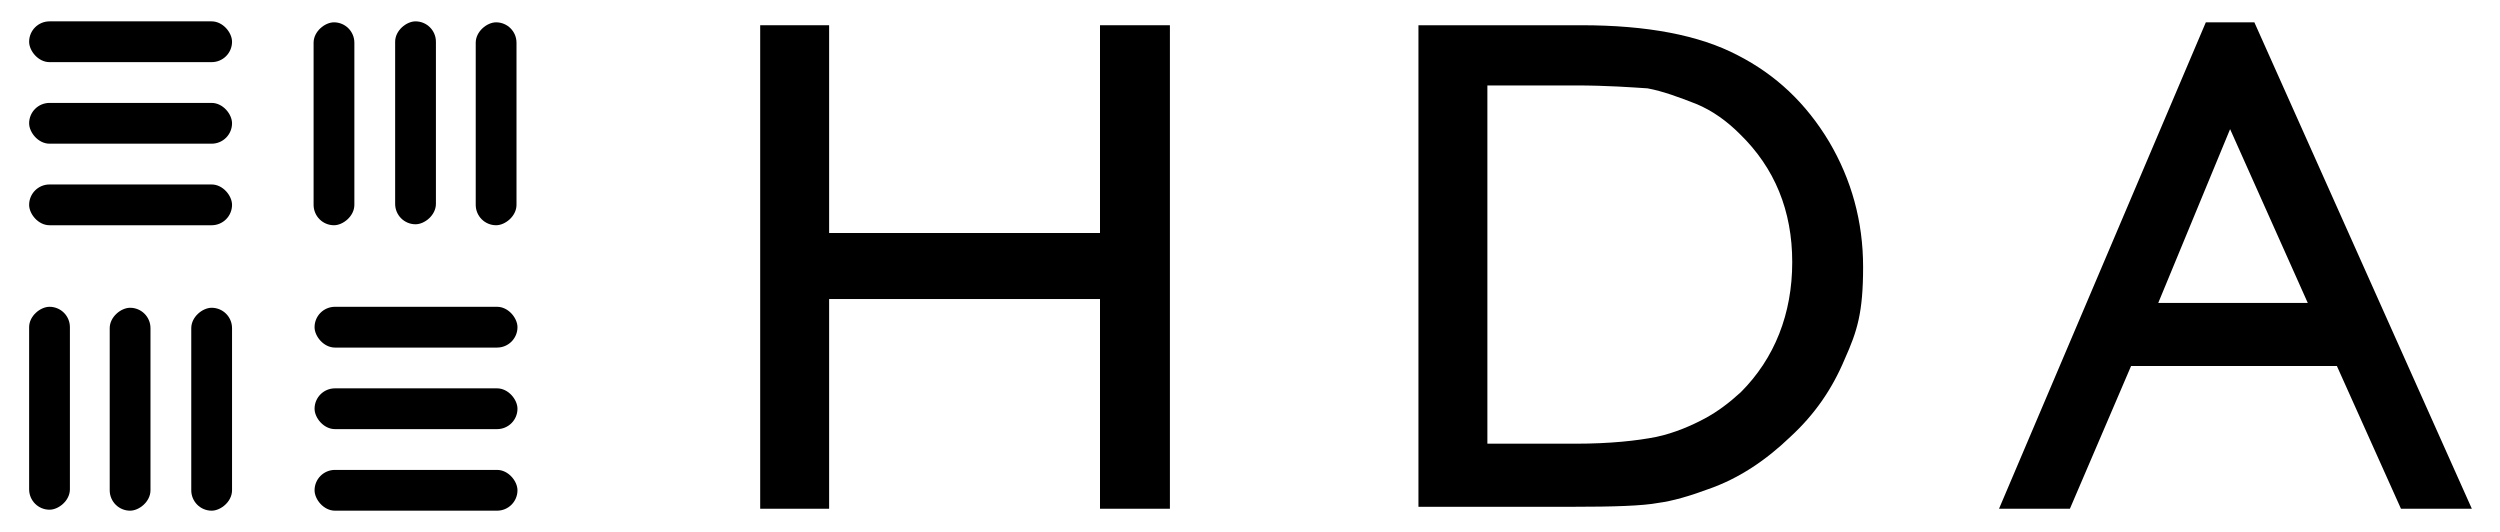
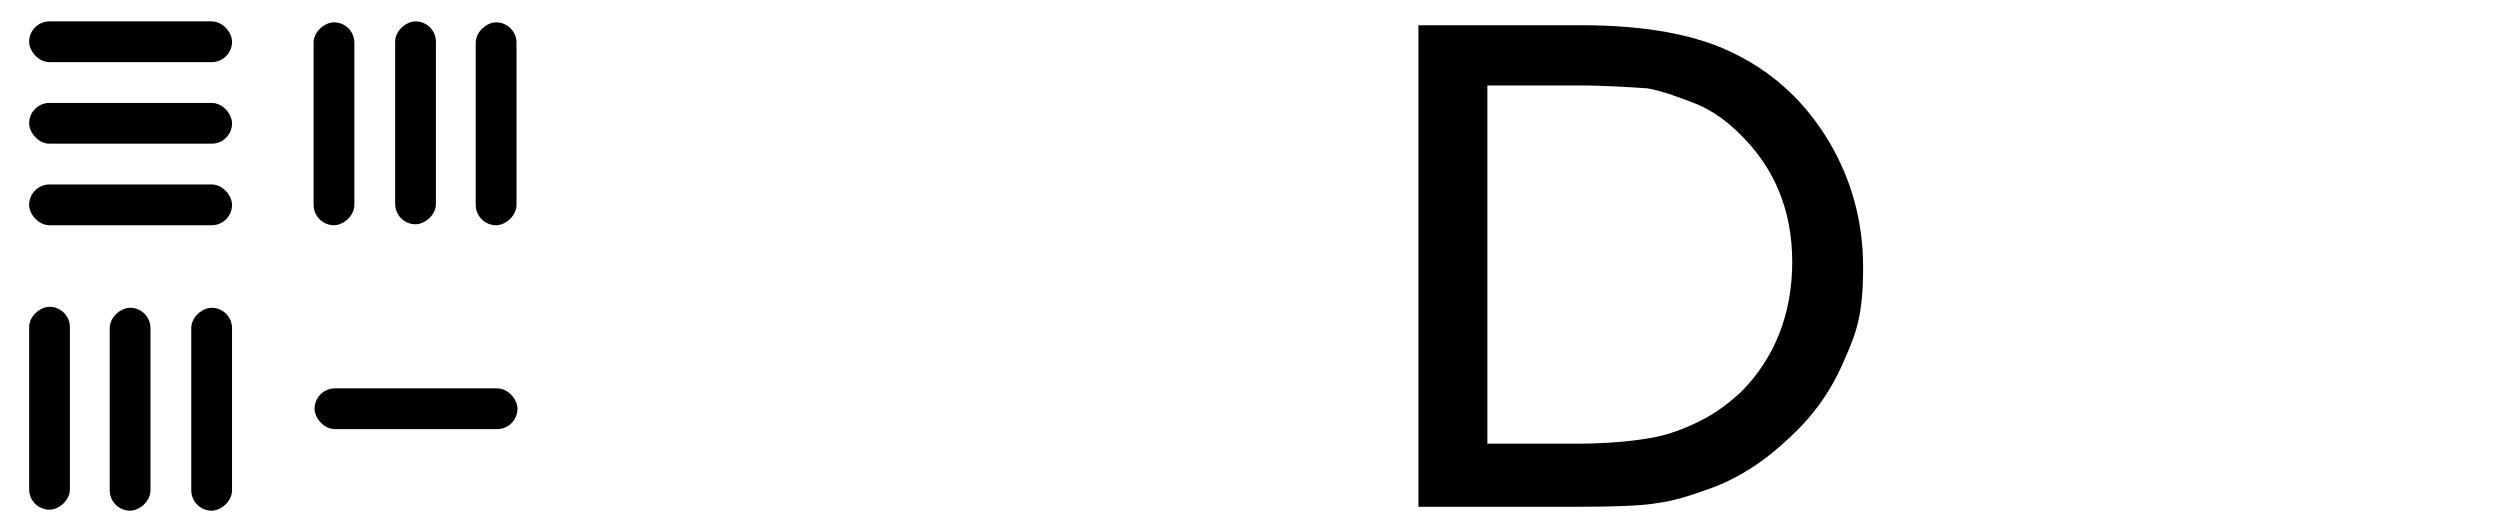
<svg xmlns="http://www.w3.org/2000/svg" id="Layer_1" data-name="Layer 1" version="1.1" viewBox="0 0 257.5 54.8">
  <defs>
    <style>
      .cls-1 {
        fill: #000;
        stroke-width: 0px;
      }
    </style>
  </defs>
  <g>
    <rect class="cls-1" x="3" y="2.3" width="20.9" height="4.2" rx="2.1" ry="2.1" transform="translate(26.9 8.7) rotate(180)" />
    <rect class="cls-1" x="3" y="10.6" width="20.9" height="4.2" rx="2.1" ry="2.1" transform="translate(26.9 25.4) rotate(180)" />
    <rect class="cls-1" x="3" y="19" width="20.9" height="4.2" rx="2.1" ry="2.1" transform="translate(26.9 42.2) rotate(180)" />
    <rect class="cls-1" x="40.7" y="10.6" width="20.9" height="4.2" rx="2.1" ry="2.1" transform="translate(38.4 63.9) rotate(-90)" />
    <rect class="cls-1" x="32.4" y="10.6" width="20.9" height="4.2" rx="2.1" ry="2.1" transform="translate(30.1 55.5) rotate(-90)" />
    <rect class="cls-1" x="24" y="10.6" width="20.9" height="4.2" rx="2.1" ry="2.1" transform="translate(21.7 47.2) rotate(-90)" />
-     <rect class="cls-1" x="32.4" y="48.4" width="20.9" height="4.2" rx="2.1" ry="2.1" />
    <rect class="cls-1" x="32.4" y="40" width="20.9" height="4.2" rx="2.1" ry="2.1" />
-     <rect class="cls-1" x="32.4" y="31.6" width="20.9" height="4.2" rx="2.1" ry="2.1" />
    <rect class="cls-1" x="-5.4" y="40" width="20.9" height="4.2" rx="2.1" ry="2.1" transform="translate(47.2 37) rotate(90)" />
    <rect class="cls-1" x="3" y="40" width="20.9" height="4.2" rx="2.1" ry="2.1" transform="translate(55.5 28.7) rotate(90)" />
    <rect class="cls-1" x="11.4" y="40" width="20.9" height="4.2" rx="2.1" ry="2.1" transform="translate(63.9 20.3) rotate(90)" />
  </g>
  <g>
-     <polygon class="cls-1" points="113.3 2.6 120.5 2.6 120.5 52.4 113.3 52.4 113.3 30.8 85.4 30.8 85.4 52.4 78.3 52.4 78.3 2.6 85.4 2.6 85.4 24 113.3 24 113.3 2.6" />
    <path class="cls-1" d="M146.1,52.2V2.6h16.8c6.7,0,12.1,1,16.1,3.1,3.9,2,7,4.9,9.4,8.9,2.3,3.9,3.5,8.2,3.5,12.9s-.6,6.6-1.9,9.5c-1.3,3.1-3.1,5.7-5.6,8-2.5,2.4-5.3,4.3-8.5,5.4-1.9.7-3.6,1.2-5.1,1.4-1.6.3-4.5.4-8.9.4h-15.8ZM162.1,8.8h-8.9v36.9h9.1c3.5,0,6.3-.3,8.3-.7,1.9-.4,3.7-1.2,5-1.9,1.3-.7,2.5-1.6,3.7-2.7,3.5-3.5,5.3-8.1,5.3-13.4s-1.8-9.7-5.4-13.2c-1.3-1.3-2.8-2.4-4.5-3.1-1.8-.7-3.4-1.3-5-1.6-1.6-.1-4.1-.3-7.5-.3Z" />
-     <path class="cls-1" d="M227.2,2.3h5l22.4,50.1h-7.3l-6.6-14.7h-21.2l-6.3,14.7h-7.3L227.2,2.3ZM237.7,31.2l-8-17.9-7.4,17.9h15.5Z" />
  </g>
</svg>